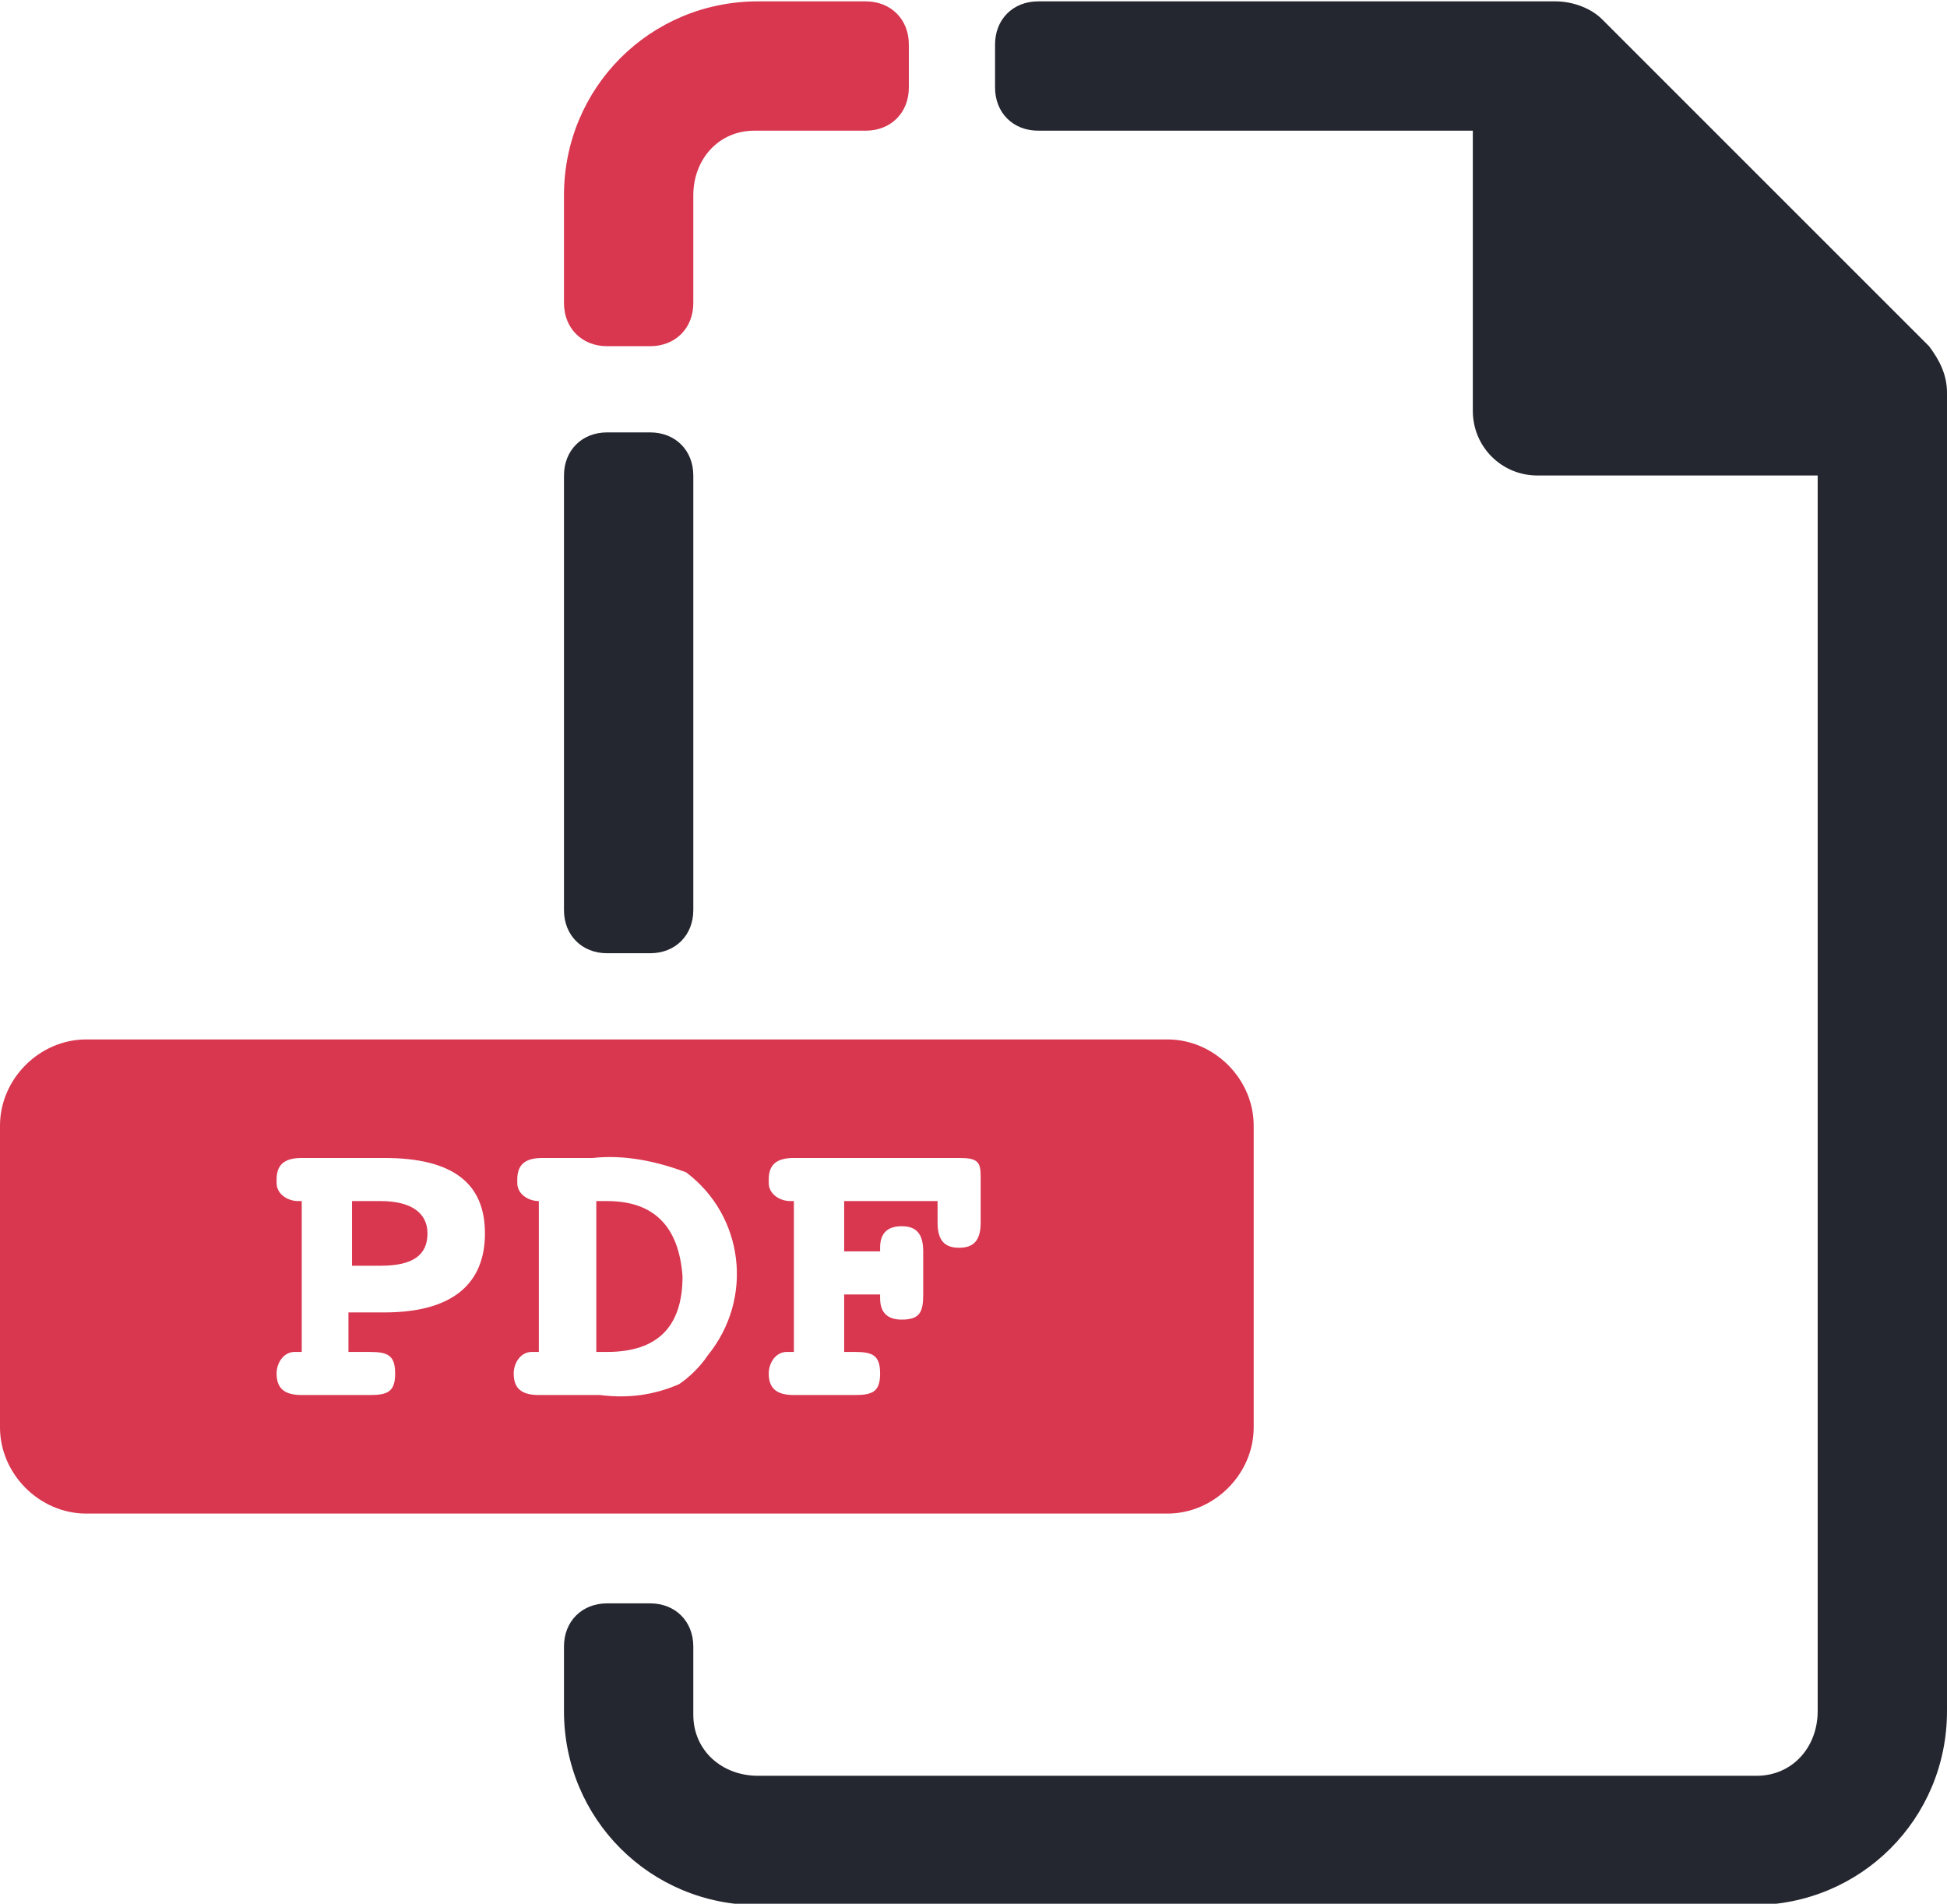
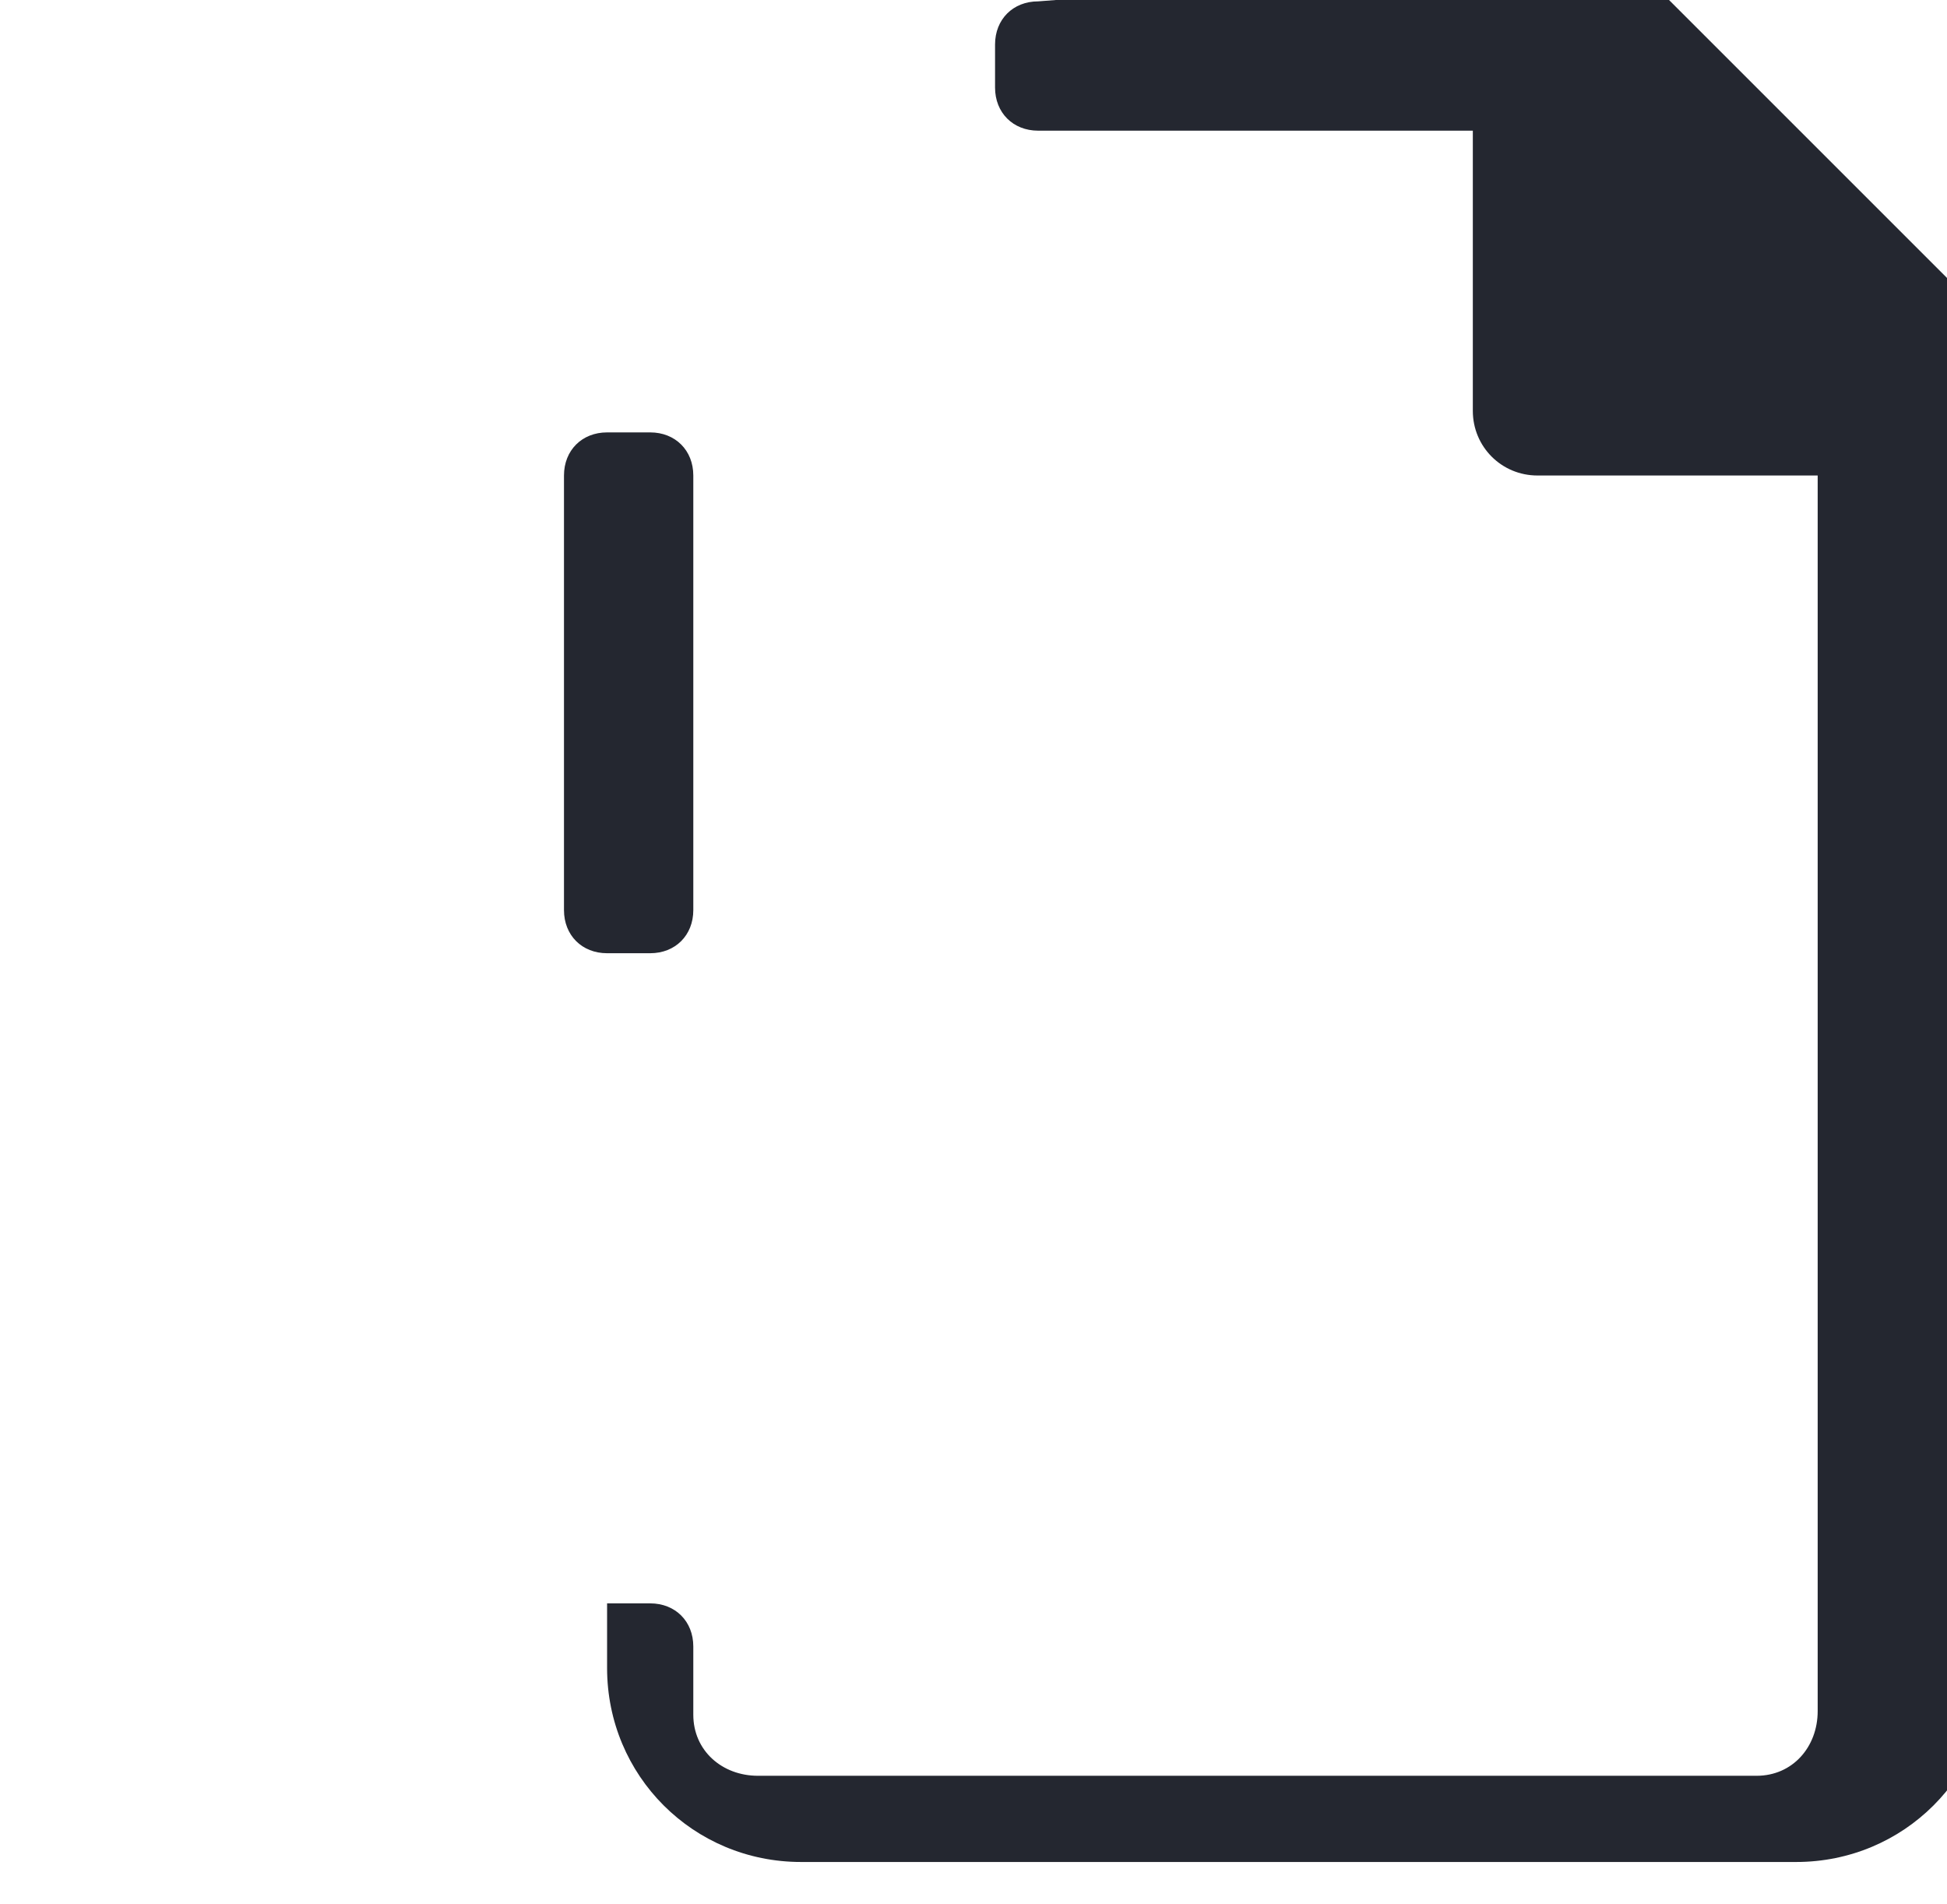
<svg xmlns="http://www.w3.org/2000/svg" version="1.1" id="レイヤー_1" x="0px" y="0px" width="54.2px" height="53px" viewBox="0 0 54.2 53" style="enable-background:new 0 0 54.2 53;" xml:space="preserve">
  <style type="text/css">
	.st0{fill:#242730;}
	.st1{fill:#D9364F;}
</style>
  <g id="グループ_127" transform="translate(-125 -1262.362)">
-     <path id="パス_210" class="st0" d="M153.9,1262.4c-0.7,0-1.2,0.5-1.2,1.2c0,0,0,0,0,0v1.2c0,0.7,0.5,1.2,1.2,1.2c0,0,0,0,0,0H166   l0,7.8c0,1,0.8,1.8,1.8,1.8l7.8,0v34.4c0,1-0.7,1.8-1.7,1.8c0,0-0.1,0-0.1,0h-27.7c-1,0-1.8-0.7-1.8-1.7c0,0,0-0.1,0-0.1v-1.8   c0-0.7-0.5-1.2-1.2-1.2c0,0,0,0,0,0h-1.2c-0.7,0-1.2,0.5-1.2,1.2c0,0,0,0,0,0v1.8c0,3,2.4,5.4,5.4,5.4h27.7c3,0,5.4-2.4,5.4-5.4   v-36.7c0-0.5-0.2-0.9-0.5-1.3l-9.1-9.1c-0.3-0.3-0.8-0.5-1.3-0.5L153.9,1262.4z M140.7,1287.7c0,0.7,0.5,1.2,1.2,1.2c0,0,0,0,0,0   h1.2c0.7,0,1.2-0.5,1.2-1.2c0,0,0,0,0,0v-12.1c0-0.7-0.5-1.2-1.2-1.2c0,0,0,0,0,0h-1.2c-0.7,0-1.2,0.5-1.2,1.2c0,0,0,0,0,0V1287.7z   " />
-     <path id="パス_211" class="st1" d="M146.1,1262.4c-3,0-5.4,2.4-5.4,5.4v3c0,0.7,0.5,1.2,1.2,1.2c0,0,0,0,0,0h1.2   c0.7,0,1.2-0.5,1.2-1.2c0,0,0,0,0,0v-3c0-1,0.7-1.8,1.7-1.8c0,0,0.1,0,0.1,0h3c0.7,0,1.2-0.5,1.2-1.2c0,0,0,0,0,0v-1.2   c0-0.7-0.5-1.2-1.2-1.2c0,0,0,0,0,0H146.1z M127.4,1291.3c-1.3,0-2.4,1.1-2.4,2.4c0,0,0,0,0,0v8.4c0,1.3,1.1,2.4,2.4,2.4   c0,0,0,0,0,0h30.1c1.3,0,2.4-1.1,2.4-2.4c0,0,0,0,0,0v-8.4c0-1.3-1.1-2.4-2.4-2.4c0,0,0,0,0,0H127.4z M133.4,1294.6h2.3   c1.9,0,2.8,0.7,2.8,2.1c0,1.4-0.9,2.2-2.8,2.2h-1v1.1h0.6c0.5,0,0.7,0.1,0.7,0.6c0,0.5-0.2,0.6-0.7,0.6h-1.9   c-0.5,0-0.7-0.2-0.7-0.6c0-0.3,0.2-0.6,0.5-0.6c0,0,0.1,0,0.1,0h0.1v-4.2h-0.1c-0.3,0-0.6-0.2-0.6-0.5c0,0,0-0.1,0-0.1   C132.7,1294.8,132.9,1294.6,133.4,1294.6L133.4,1294.6z M140.1,1294.6h1.4c0.9-0.1,1.8,0.1,2.6,0.4c1.6,1.2,1.9,3.5,0.6,5.1   c-0.2,0.3-0.5,0.6-0.8,0.8c-0.7,0.3-1.4,0.4-2.2,0.3h-1.7c-0.5,0-0.7-0.2-0.7-0.6c0-0.3,0.2-0.6,0.5-0.6c0,0,0.1,0,0.1,0h0.1v-4.2   H140c-0.3,0-0.6-0.2-0.6-0.5c0,0,0-0.1,0-0.1C139.4,1294.8,139.6,1294.6,140.1,1294.6L140.1,1294.6z M147.1,1294.6h4.6   c0.5,0,0.6,0.1,0.6,0.5v1.3c0,0.5-0.2,0.7-0.6,0.7s-0.6-0.2-0.6-0.7v-0.6h-2.6v1.4h1v-0.1c0-0.4,0.2-0.6,0.6-0.6   c0.4,0,0.6,0.2,0.6,0.7v1.2c0,0.5-0.1,0.7-0.6,0.7c-0.4,0-0.6-0.2-0.6-0.6v-0.1h-1v1.6h0.3c0.5,0,0.7,0.1,0.7,0.6   c0,0.5-0.2,0.6-0.7,0.6h-1.7c-0.5,0-0.7-0.2-0.7-0.6c0-0.3,0.2-0.6,0.5-0.6c0,0,0.1,0,0.1,0h0.1v-4.2H147c-0.3,0-0.6-0.2-0.6-0.5   c0,0,0-0.1,0-0.1C146.4,1294.8,146.6,1294.6,147.1,1294.6L147.1,1294.6z M141.9,1295.8c-0.1,0-0.2,0-0.3,0v4.2c0.1,0,0.2,0,0.3,0   c1.4,0,2.1-0.7,2.1-2.1C143.9,1296.5,143.2,1295.8,141.9,1295.8L141.9,1295.8z M134.8,1295.9v1.7h0.8c0.9,0,1.3-0.3,1.3-0.9   s-0.5-0.9-1.3-0.9H134.8z" />
+     <path id="パス_210" class="st0" d="M153.9,1262.4c-0.7,0-1.2,0.5-1.2,1.2c0,0,0,0,0,0v1.2c0,0.7,0.5,1.2,1.2,1.2c0,0,0,0,0,0H166   l0,7.8c0,1,0.8,1.8,1.8,1.8l7.8,0v34.4c0,1-0.7,1.8-1.7,1.8c0,0-0.1,0-0.1,0h-27.7c-1,0-1.8-0.7-1.8-1.7c0,0,0-0.1,0-0.1v-1.8   c0-0.7-0.5-1.2-1.2-1.2c0,0,0,0,0,0h-1.2c0,0,0,0,0,0v1.8c0,3,2.4,5.4,5.4,5.4h27.7c3,0,5.4-2.4,5.4-5.4   v-36.7c0-0.5-0.2-0.9-0.5-1.3l-9.1-9.1c-0.3-0.3-0.8-0.5-1.3-0.5L153.9,1262.4z M140.7,1287.7c0,0.7,0.5,1.2,1.2,1.2c0,0,0,0,0,0   h1.2c0.7,0,1.2-0.5,1.2-1.2c0,0,0,0,0,0v-12.1c0-0.7-0.5-1.2-1.2-1.2c0,0,0,0,0,0h-1.2c-0.7,0-1.2,0.5-1.2,1.2c0,0,0,0,0,0V1287.7z   " />
  </g>
</svg>